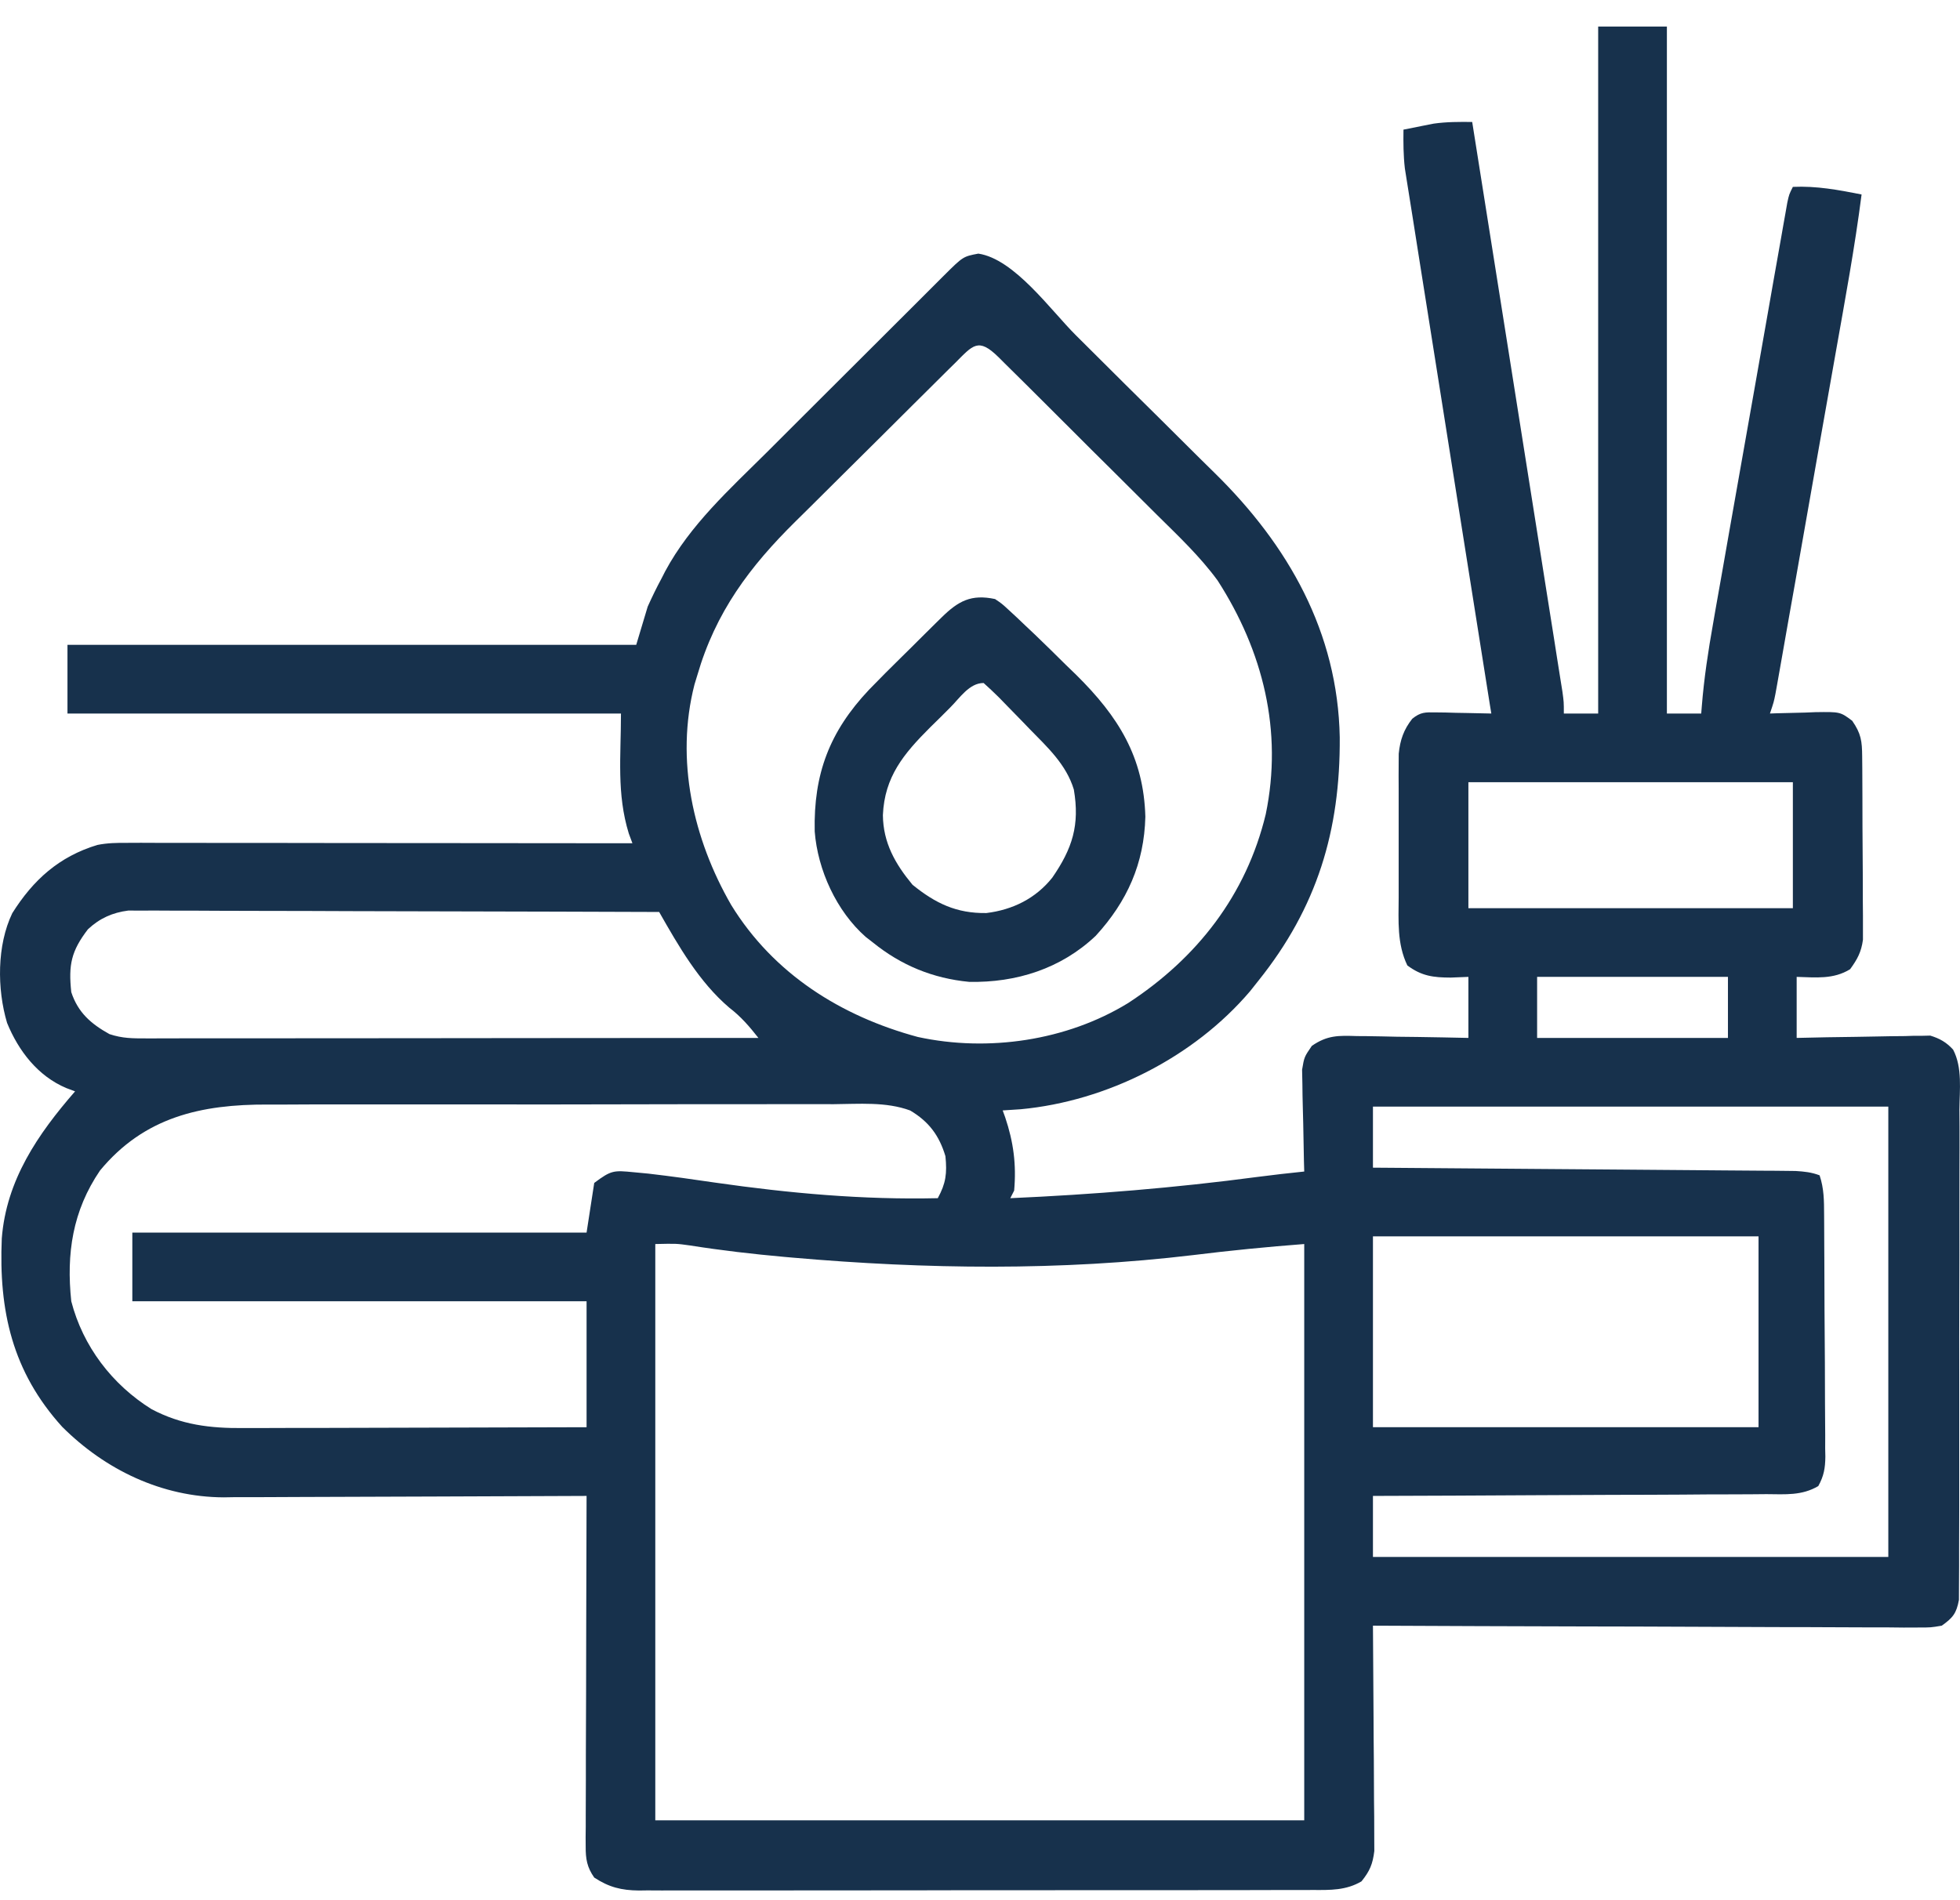
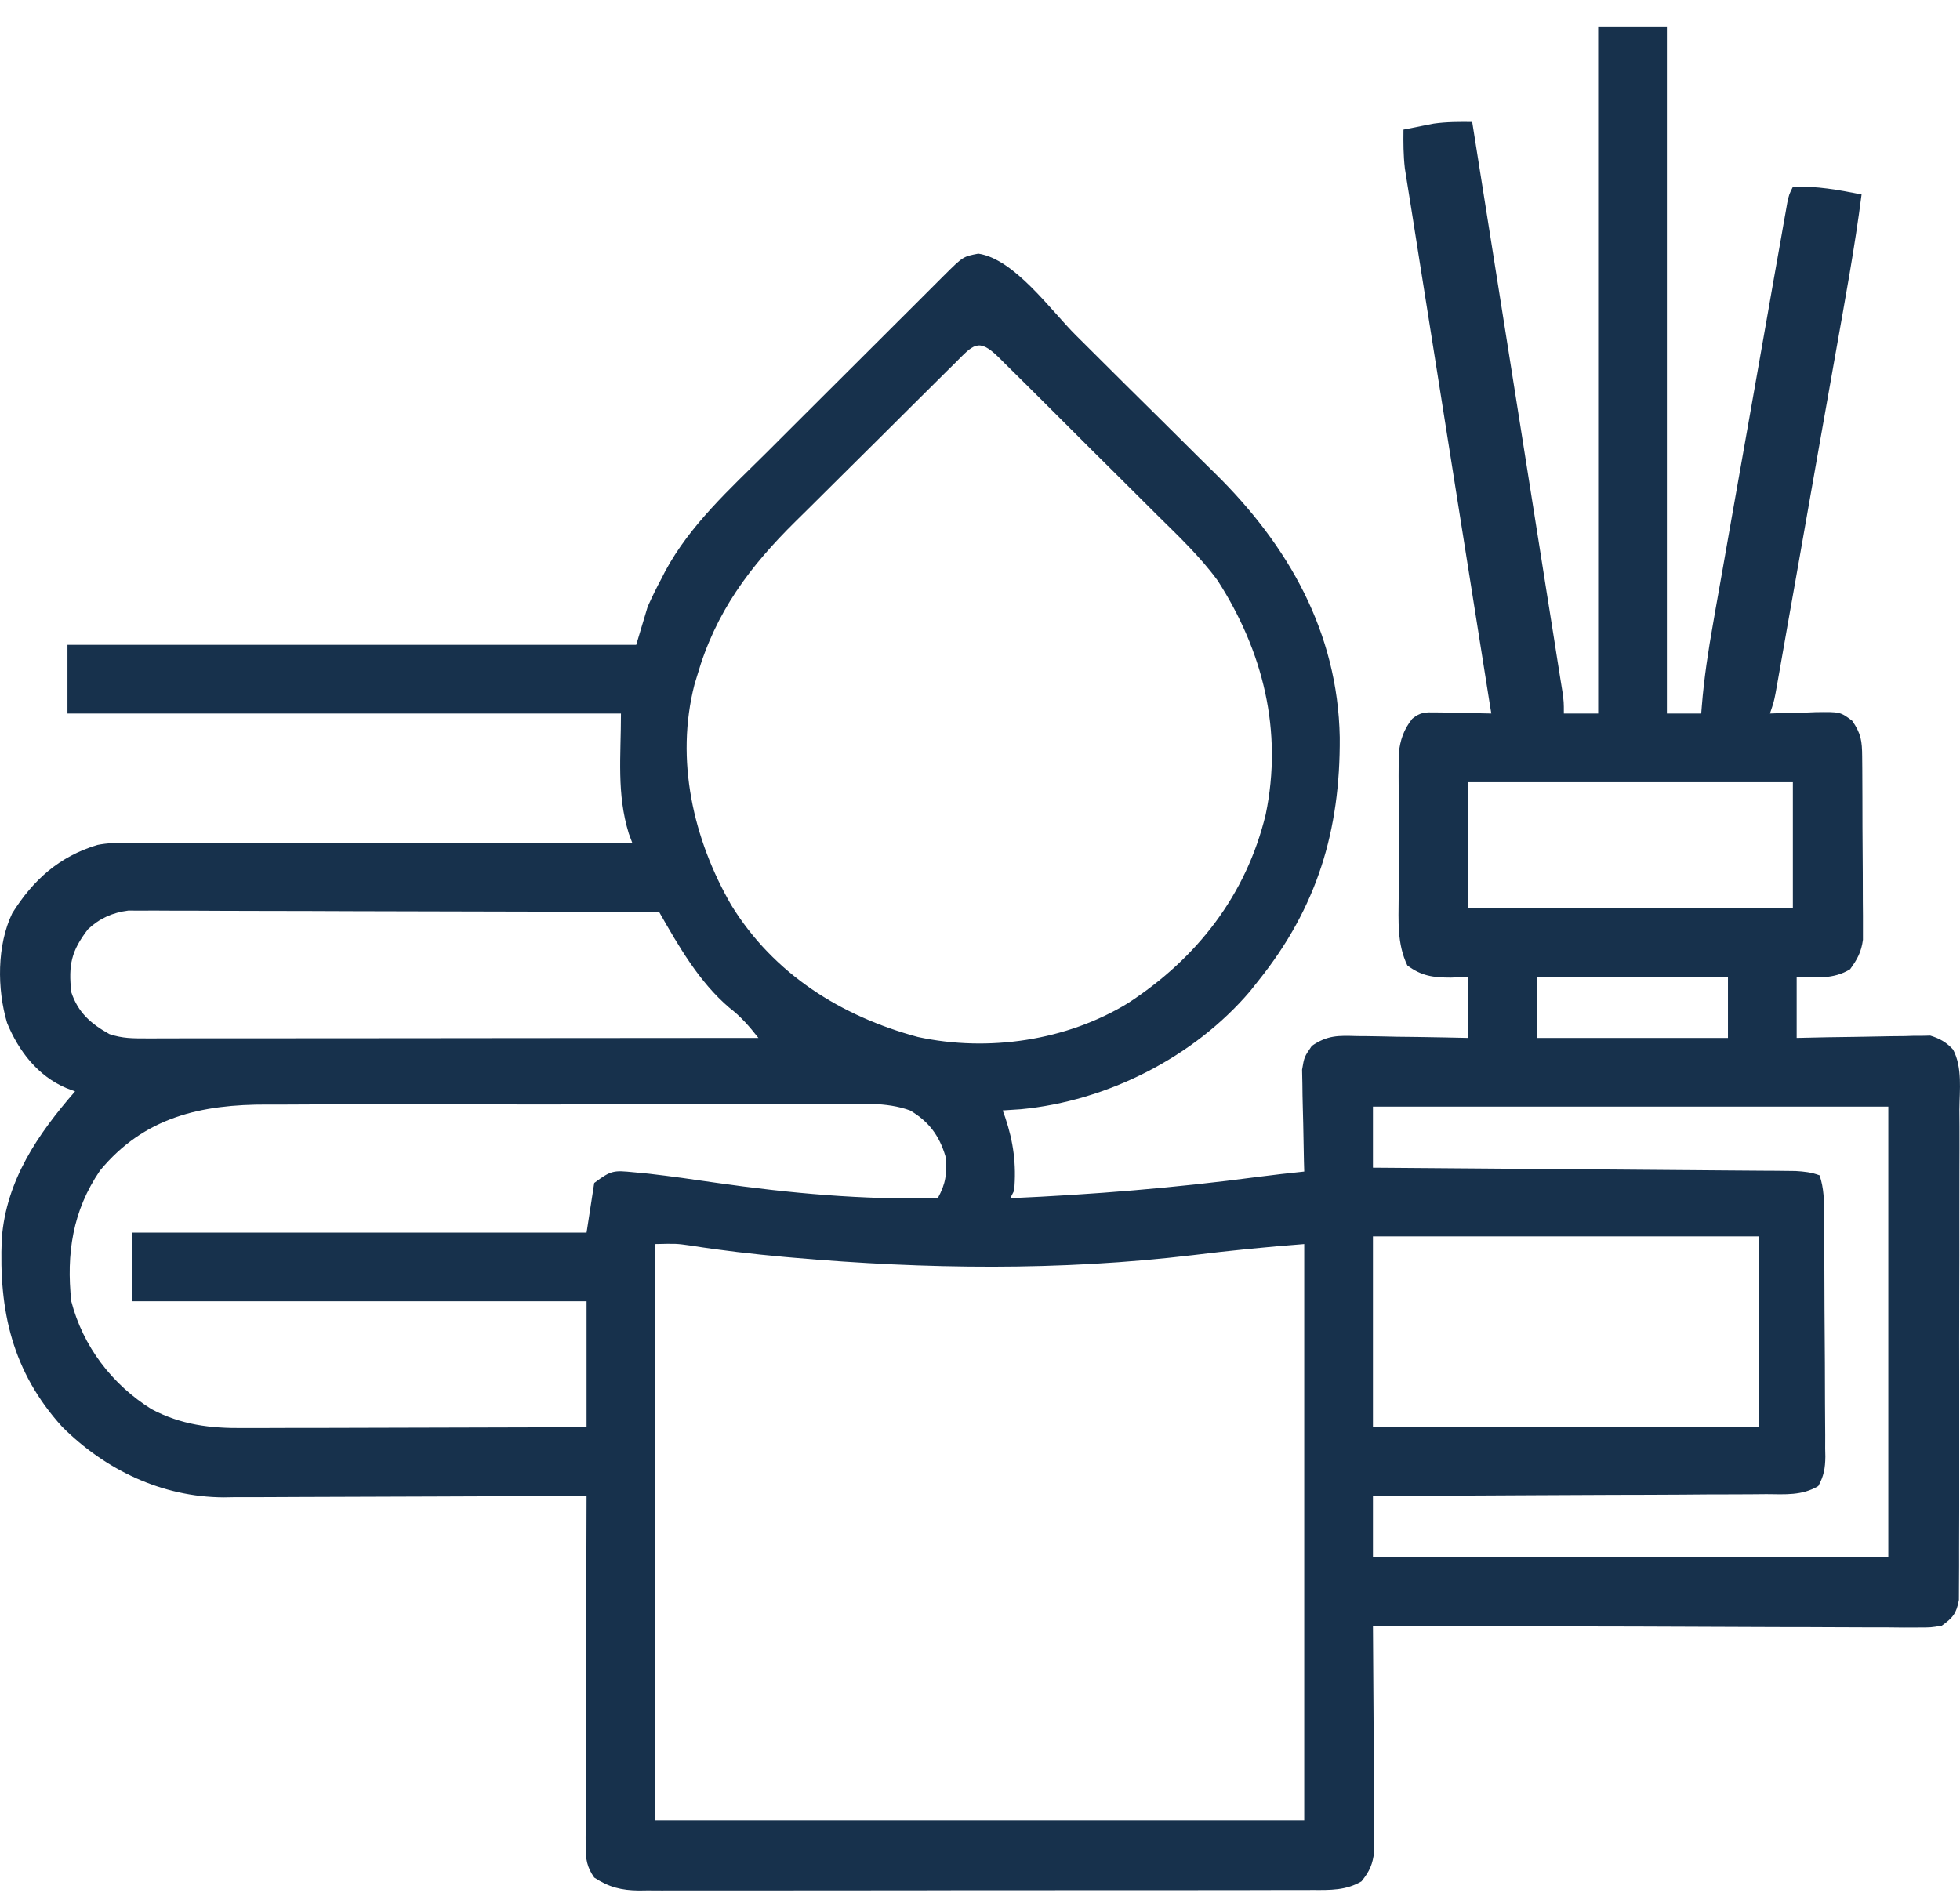
<svg xmlns="http://www.w3.org/2000/svg" width="33" height="32" viewBox="0 0 33 32" fill="none">
  <path d="M26.908 0.447C27.29 0.447 27.672 0.447 28.065 0.447C28.065 4.265 28.065 8.083 28.065 12.016C28.256 12.016 28.447 12.016 28.643 12.016C28.648 11.954 28.648 11.954 28.653 11.89C28.691 11.419 28.761 10.959 28.844 10.493C28.858 10.415 28.871 10.337 28.885 10.256C28.923 10.044 28.96 9.832 28.998 9.619C29.037 9.396 29.076 9.174 29.115 8.951C29.181 8.577 29.247 8.204 29.313 7.83C29.39 7.399 29.466 6.967 29.542 6.535C29.615 6.118 29.688 5.702 29.762 5.286C29.793 5.109 29.824 4.932 29.855 4.755C29.898 4.509 29.942 4.262 29.986 4.016C29.998 3.942 30.011 3.869 30.025 3.793C30.037 3.726 30.049 3.66 30.061 3.591C30.071 3.533 30.081 3.474 30.092 3.414C30.122 3.275 30.122 3.275 30.186 3.147C30.585 3.129 30.953 3.198 31.343 3.275C31.229 4.165 31.065 5.046 30.909 5.929C30.879 6.099 30.849 6.269 30.819 6.438C30.757 6.792 30.694 7.146 30.631 7.5C30.559 7.909 30.487 8.318 30.415 8.727C30.353 9.079 30.291 9.432 30.229 9.784C30.192 9.994 30.154 10.204 30.117 10.414C30.076 10.647 30.035 10.88 29.994 11.114C29.982 11.183 29.969 11.252 29.957 11.324C29.946 11.387 29.934 11.45 29.923 11.516C29.908 11.598 29.908 11.598 29.893 11.683C29.865 11.823 29.865 11.823 29.8 12.016C29.836 12.015 29.872 12.013 29.908 12.012C30.07 12.007 30.233 12.003 30.395 12C30.451 11.998 30.507 11.996 30.565 11.993C30.983 11.987 30.983 11.987 31.185 12.138C31.335 12.355 31.351 12.479 31.353 12.742C31.354 12.813 31.355 12.884 31.355 12.957C31.355 13.072 31.355 13.072 31.356 13.19C31.356 13.269 31.357 13.348 31.357 13.43C31.358 13.597 31.358 13.764 31.358 13.931C31.359 14.188 31.361 14.444 31.363 14.7C31.363 14.862 31.364 15.024 31.364 15.187C31.365 15.263 31.366 15.34 31.366 15.419C31.366 15.491 31.366 15.562 31.366 15.636C31.366 15.699 31.366 15.762 31.366 15.826C31.338 16.033 31.272 16.154 31.15 16.322C30.868 16.496 30.571 16.46 30.25 16.451C30.25 16.79 30.25 17.129 30.25 17.479C30.418 17.475 30.586 17.472 30.759 17.468C30.922 17.465 31.085 17.463 31.249 17.461C31.362 17.46 31.475 17.458 31.588 17.455C31.751 17.451 31.914 17.449 32.077 17.448C32.127 17.446 32.177 17.444 32.229 17.443C32.277 17.443 32.325 17.443 32.373 17.443C32.415 17.442 32.457 17.441 32.499 17.44C32.658 17.488 32.772 17.553 32.884 17.676C33.043 17.979 32.993 18.354 32.99 18.688C32.99 18.78 32.991 18.871 32.992 18.963C32.993 19.211 32.992 19.459 32.991 19.706C32.99 19.966 32.99 20.225 32.99 20.485C32.991 20.921 32.99 21.356 32.988 21.792C32.986 22.296 32.986 22.8 32.987 23.303C32.988 23.788 32.988 24.273 32.987 24.758C32.986 24.964 32.986 25.17 32.987 25.377C32.987 25.619 32.986 25.862 32.985 26.105C32.984 26.194 32.984 26.283 32.985 26.372C32.985 26.494 32.984 26.616 32.983 26.737C32.983 26.805 32.982 26.873 32.982 26.943C32.94 27.17 32.88 27.244 32.693 27.377C32.511 27.408 32.511 27.408 32.298 27.408C32.177 27.408 32.177 27.408 32.053 27.409C31.963 27.408 31.874 27.407 31.784 27.406C31.69 27.406 31.596 27.406 31.501 27.406C31.245 27.406 30.989 27.405 30.733 27.403C30.465 27.401 30.197 27.401 29.93 27.401C29.423 27.4 28.916 27.398 28.409 27.395C27.832 27.392 27.255 27.391 26.678 27.39C25.49 27.387 24.303 27.383 23.116 27.377C23.117 27.451 23.117 27.451 23.117 27.526C23.121 27.99 23.124 28.454 23.126 28.919C23.127 29.157 23.128 29.396 23.131 29.635C23.133 29.865 23.134 30.096 23.134 30.326C23.135 30.414 23.136 30.502 23.137 30.59C23.138 30.713 23.138 30.836 23.138 30.959C23.139 31.064 23.139 31.064 23.139 31.172C23.112 31.393 23.063 31.509 22.923 31.683C22.663 31.836 22.396 31.83 22.102 31.828C22.052 31.828 22.003 31.829 21.951 31.829C21.784 31.83 21.617 31.829 21.451 31.829C21.331 31.829 21.211 31.83 21.091 31.83C20.766 31.831 20.441 31.831 20.116 31.831C19.845 31.831 19.573 31.831 19.302 31.831C18.662 31.832 18.022 31.832 17.382 31.832C16.721 31.831 16.061 31.832 15.4 31.834C14.833 31.835 14.266 31.835 13.699 31.835C13.36 31.835 13.022 31.835 12.683 31.836C12.364 31.837 12.046 31.837 11.728 31.836C11.611 31.835 11.494 31.836 11.377 31.836C11.217 31.837 11.058 31.836 10.898 31.835C10.852 31.836 10.806 31.837 10.758 31.837C10.461 31.834 10.254 31.782 10.005 31.619C9.883 31.445 9.86 31.306 9.861 31.096C9.861 31.018 9.861 31.018 9.86 30.938C9.861 30.853 9.861 30.853 9.862 30.766C9.862 30.706 9.862 30.646 9.862 30.584C9.862 30.385 9.863 30.186 9.864 29.987C9.864 29.849 9.864 29.711 9.864 29.573C9.865 29.21 9.866 28.847 9.868 28.484C9.869 28.113 9.869 27.743 9.87 27.372C9.871 26.645 9.874 25.919 9.876 25.192C9.754 25.192 9.754 25.192 9.63 25.193C8.861 25.197 8.092 25.2 7.324 25.202C6.928 25.203 6.533 25.204 6.138 25.206C5.756 25.208 5.375 25.209 4.993 25.21C4.848 25.21 4.702 25.211 4.557 25.212C4.353 25.213 4.149 25.214 3.944 25.213C3.855 25.215 3.855 25.215 3.765 25.216C2.727 25.211 1.774 24.754 1.047 24.028C0.206 23.1 -0.022 22.072 0.03 20.856C0.106 19.874 0.636 19.101 1.264 18.379C1.215 18.361 1.166 18.342 1.115 18.323C0.637 18.121 0.312 17.698 0.119 17.226C-0.051 16.654 -0.053 15.919 0.207 15.378C0.561 14.815 0.995 14.426 1.636 14.23C1.809 14.195 1.969 14.193 2.146 14.194C2.221 14.193 2.296 14.193 2.373 14.193C2.455 14.194 2.537 14.194 2.622 14.194C2.709 14.194 2.796 14.194 2.884 14.194C3.121 14.194 3.358 14.194 3.595 14.195C3.843 14.195 4.091 14.195 4.339 14.195C4.808 14.195 5.278 14.196 5.747 14.197C6.281 14.197 6.816 14.198 7.35 14.198C8.449 14.199 9.548 14.2 10.648 14.201C10.628 14.147 10.608 14.093 10.587 14.037C10.38 13.364 10.455 12.736 10.455 12.016C7.379 12.016 4.304 12.016 1.136 12.016C1.136 11.634 1.136 11.252 1.136 10.859C4.296 10.859 7.456 10.859 10.712 10.859C10.775 10.647 10.839 10.435 10.905 10.216C10.98 10.05 11.055 9.894 11.142 9.734C11.161 9.697 11.18 9.659 11.2 9.62C11.618 8.841 12.287 8.237 12.907 7.621C13.001 7.527 13.095 7.433 13.189 7.339C13.385 7.143 13.581 6.948 13.777 6.752C14.029 6.502 14.28 6.25 14.532 5.999C14.725 5.805 14.919 5.612 15.113 5.419C15.206 5.326 15.299 5.233 15.392 5.141C15.521 5.012 15.65 4.883 15.779 4.754C15.818 4.716 15.856 4.677 15.895 4.638C16.215 4.32 16.215 4.32 16.472 4.271C17.08 4.361 17.692 5.227 18.119 5.651C18.162 5.695 18.206 5.738 18.251 5.782C18.481 6.011 18.71 6.239 18.94 6.468C19.129 6.655 19.318 6.843 19.507 7.029C19.738 7.257 19.967 7.485 20.196 7.714C20.283 7.8 20.37 7.886 20.457 7.971C21.691 9.185 22.524 10.645 22.557 12.417C22.567 13.989 22.175 15.283 21.188 16.515C21.141 16.574 21.094 16.633 21.046 16.694C20.1 17.805 18.638 18.544 17.187 18.68C17.085 18.688 16.984 18.694 16.882 18.7C16.903 18.758 16.903 18.758 16.924 18.816C17.064 19.232 17.114 19.611 17.075 20.05C17.053 20.092 17.032 20.135 17.01 20.178C18.407 20.116 19.785 20.004 21.171 19.82C21.433 19.786 21.696 19.756 21.959 19.729C21.958 19.672 21.956 19.615 21.954 19.557C21.949 19.345 21.945 19.134 21.942 18.922C21.94 18.831 21.938 18.74 21.935 18.648C21.931 18.517 21.929 18.385 21.928 18.254C21.926 18.174 21.925 18.095 21.923 18.014C21.959 17.8 21.959 17.8 22.087 17.613C22.349 17.432 22.535 17.438 22.846 17.448C22.9 17.448 22.954 17.449 23.009 17.449C23.18 17.451 23.351 17.455 23.522 17.459C23.638 17.461 23.754 17.462 23.87 17.463C24.155 17.467 24.439 17.473 24.723 17.479C24.723 17.14 24.723 16.8 24.723 16.451C24.625 16.455 24.527 16.459 24.426 16.463C24.134 16.462 23.935 16.438 23.695 16.258C23.52 15.894 23.547 15.51 23.549 15.115C23.549 15.042 23.549 14.969 23.549 14.894C23.549 14.74 23.549 14.587 23.549 14.433C23.55 14.198 23.549 13.963 23.549 13.728C23.549 13.578 23.549 13.429 23.549 13.279C23.549 13.209 23.549 13.139 23.548 13.066C23.549 12.968 23.549 12.968 23.549 12.867C23.55 12.81 23.55 12.752 23.55 12.693C23.573 12.463 23.634 12.286 23.778 12.104C23.919 11.991 23.994 11.994 24.173 11.997C24.228 11.998 24.282 11.998 24.338 11.999C24.395 12.001 24.452 12.002 24.51 12.004C24.567 12.005 24.625 12.006 24.684 12.007C24.826 12.009 24.967 12.012 25.109 12.016C25.101 11.968 25.093 11.92 25.085 11.871C24.9 10.704 24.715 9.536 24.53 8.369C24.441 7.804 24.352 7.24 24.262 6.676C24.184 6.183 24.106 5.691 24.028 5.199C23.987 4.939 23.946 4.678 23.904 4.418C23.865 4.173 23.826 3.927 23.788 3.682C23.773 3.592 23.759 3.502 23.745 3.412C23.725 3.289 23.706 3.166 23.686 3.043C23.676 2.974 23.665 2.905 23.653 2.834C23.628 2.616 23.627 2.403 23.63 2.183C23.739 2.161 23.847 2.139 23.956 2.118C24.016 2.106 24.076 2.094 24.139 2.082C24.357 2.051 24.567 2.052 24.787 2.054C24.988 3.324 25.19 4.595 25.391 5.865C25.484 6.455 25.577 7.045 25.671 7.635C25.752 8.149 25.834 8.663 25.915 9.177C25.958 9.449 26.001 9.721 26.044 9.994C26.085 10.25 26.125 10.506 26.166 10.762C26.18 10.856 26.195 10.95 26.21 11.044C26.231 11.173 26.251 11.301 26.271 11.429C26.288 11.537 26.288 11.537 26.306 11.647C26.33 11.823 26.33 11.823 26.33 12.016C26.521 12.016 26.712 12.016 26.908 12.016C26.908 8.198 26.908 4.381 26.908 0.447ZM16.078 6.116C16.042 6.151 16.006 6.187 15.969 6.223C15.849 6.342 15.73 6.461 15.61 6.58C15.527 6.662 15.443 6.745 15.36 6.828C15.184 7.003 15.009 7.178 14.834 7.352C14.611 7.575 14.388 7.796 14.164 8.017C13.991 8.188 13.818 8.36 13.646 8.532C13.564 8.614 13.482 8.695 13.399 8.776C12.622 9.542 12.048 10.309 11.74 11.373C11.725 11.424 11.709 11.475 11.693 11.527C11.367 12.797 11.671 14.131 12.312 15.242C13.025 16.401 14.16 17.114 15.453 17.463C16.637 17.72 17.96 17.526 18.994 16.892C20.153 16.136 20.983 15.074 21.311 13.712C21.601 12.31 21.266 10.965 20.5 9.775C20.203 9.37 19.84 9.027 19.484 8.675C19.399 8.591 19.315 8.507 19.231 8.423C19.056 8.248 18.881 8.074 18.706 7.9C18.48 7.677 18.255 7.453 18.031 7.228C17.858 7.055 17.685 6.883 17.512 6.71C17.428 6.628 17.346 6.545 17.263 6.462C17.148 6.347 17.032 6.233 16.916 6.119C16.882 6.084 16.848 6.05 16.812 6.015C16.469 5.678 16.383 5.811 16.078 6.116ZM24.723 13.173C24.723 13.873 24.723 14.573 24.723 15.294C26.526 15.294 28.329 15.294 30.186 15.294C30.186 14.594 30.186 13.894 30.186 13.173C28.383 13.173 26.58 13.173 24.723 13.173ZM1.48 15.65C1.199 16.017 1.151 16.248 1.2 16.708C1.313 17.051 1.531 17.242 1.843 17.415C2.063 17.488 2.233 17.487 2.466 17.487C2.532 17.487 2.532 17.487 2.599 17.487C2.747 17.487 2.895 17.487 3.042 17.486C3.148 17.486 3.254 17.486 3.36 17.486C3.647 17.486 3.935 17.486 4.222 17.486C4.523 17.485 4.823 17.485 5.123 17.485C5.692 17.485 6.261 17.484 6.83 17.484C7.477 17.483 8.125 17.483 8.772 17.482C10.104 17.482 11.436 17.48 12.769 17.479C12.616 17.284 12.475 17.12 12.278 16.969C11.77 16.536 11.425 15.932 11.098 15.358C9.914 15.354 8.731 15.35 7.548 15.348C6.998 15.347 6.449 15.346 5.899 15.344C5.42 15.342 4.942 15.34 4.463 15.34C4.209 15.34 3.956 15.339 3.702 15.338C3.463 15.336 3.224 15.336 2.986 15.336C2.857 15.336 2.727 15.335 2.598 15.334C2.521 15.334 2.444 15.335 2.364 15.335C2.297 15.335 2.23 15.335 2.161 15.334C1.894 15.368 1.677 15.465 1.48 15.65ZM25.88 16.451C25.88 16.79 25.88 17.129 25.88 17.479C26.94 17.479 28.001 17.479 29.093 17.479C29.093 17.14 29.093 16.8 29.093 16.451C28.033 16.451 26.972 16.451 25.88 16.451ZM1.684 19.712C1.222 20.39 1.115 21.112 1.2 21.914C1.396 22.672 1.887 23.316 2.55 23.73C3.052 23.996 3.539 24.054 4.098 24.049C4.192 24.049 4.192 24.049 4.288 24.049C4.494 24.049 4.7 24.048 4.905 24.047C5.049 24.047 5.192 24.047 5.335 24.047C5.712 24.046 6.088 24.045 6.464 24.044C6.848 24.042 7.233 24.042 7.617 24.041C8.37 24.04 9.123 24.037 9.876 24.035C9.876 23.335 9.876 22.635 9.876 21.914C7.352 21.914 4.829 21.914 2.228 21.914C2.228 21.532 2.228 21.15 2.228 20.757C4.752 20.757 7.276 20.757 9.876 20.757C9.919 20.481 9.961 20.205 10.005 19.921C10.293 19.705 10.333 19.708 10.672 19.741C10.753 19.748 10.833 19.756 10.915 19.764C11.294 19.808 11.672 19.861 12.05 19.917C13.294 20.095 14.531 20.207 15.789 20.178C15.926 19.928 15.947 19.76 15.918 19.471C15.813 19.121 15.638 18.887 15.324 18.701C14.917 18.551 14.461 18.592 14.034 18.595C13.92 18.595 13.807 18.595 13.694 18.594C13.387 18.593 13.08 18.594 12.773 18.595C12.451 18.596 12.129 18.595 11.807 18.595C11.266 18.595 10.725 18.596 10.184 18.598C9.56 18.6 8.936 18.6 8.312 18.599C7.71 18.598 7.108 18.598 6.506 18.599C6.251 18.599 5.996 18.599 5.741 18.599C5.439 18.598 5.138 18.599 4.836 18.601C4.726 18.601 4.616 18.601 4.506 18.601C3.389 18.597 2.43 18.809 1.684 19.712ZM23.116 18.636C23.116 18.975 23.116 19.315 23.116 19.664C23.207 19.665 23.297 19.666 23.39 19.666C24.241 19.673 25.093 19.679 25.944 19.686C26.381 19.69 26.819 19.693 27.256 19.696C27.679 19.699 28.101 19.703 28.523 19.706C28.684 19.708 28.845 19.709 29.007 19.71C29.232 19.711 29.457 19.713 29.683 19.715C29.783 19.716 29.783 19.716 29.886 19.716C29.947 19.717 30.009 19.718 30.072 19.718C30.152 19.719 30.152 19.719 30.234 19.72C30.379 19.729 30.5 19.741 30.636 19.793C30.711 20.017 30.711 20.219 30.712 20.452C30.712 20.499 30.712 20.546 30.713 20.595C30.714 20.751 30.715 20.908 30.715 21.064C30.716 21.117 30.716 21.171 30.716 21.226C30.718 21.508 30.718 21.791 30.719 22.073C30.72 22.365 30.722 22.657 30.725 22.948C30.726 23.173 30.727 23.397 30.727 23.622C30.727 23.729 30.728 23.837 30.729 23.944C30.731 24.095 30.731 24.245 30.73 24.396C30.731 24.44 30.732 24.485 30.733 24.53C30.731 24.724 30.708 24.857 30.614 25.026C30.337 25.19 30.057 25.164 29.741 25.162C29.67 25.163 29.598 25.164 29.525 25.164C29.288 25.166 29.052 25.166 28.815 25.166C28.651 25.167 28.487 25.169 28.323 25.17C27.936 25.172 27.549 25.174 27.161 25.174C26.72 25.175 26.279 25.178 25.838 25.18C24.931 25.186 24.023 25.189 23.116 25.192C23.116 25.531 23.116 25.87 23.116 26.22C25.98 26.22 28.843 26.22 31.793 26.22C31.793 23.717 31.793 21.215 31.793 18.636C28.93 18.636 26.066 18.636 23.116 18.636ZM23.116 20.821C23.116 21.882 23.116 22.942 23.116 24.035C25.258 24.035 27.401 24.035 29.608 24.035C29.608 22.974 29.608 21.914 29.608 20.821C27.465 20.821 25.323 20.821 23.116 20.821ZM11.033 20.95C11.033 24.152 11.033 27.355 11.033 30.655C14.639 30.655 18.244 30.655 21.959 30.655C21.959 27.452 21.959 24.249 21.959 20.95C21.333 20.998 20.713 21.059 20.091 21.136C17.853 21.404 15.588 21.375 13.347 21.179C13.279 21.173 13.279 21.173 13.21 21.167C12.676 21.119 12.147 21.058 11.617 20.974C11.388 20.942 11.388 20.942 11.033 20.95Z" fill="#17314C" />
-   <path d="M16.753 10.088C16.869 10.166 16.869 10.166 16.986 10.274C17.052 10.335 17.052 10.335 17.12 10.398C17.169 10.444 17.218 10.49 17.267 10.538C17.32 10.588 17.373 10.638 17.428 10.69C17.602 10.857 17.775 11.027 17.946 11.197C18.005 11.253 18.063 11.309 18.123 11.368C18.828 12.066 19.257 12.748 19.284 13.755C19.264 14.541 18.98 15.179 18.448 15.76C17.863 16.314 17.109 16.551 16.317 16.535C15.706 16.476 15.172 16.257 14.697 15.872C14.637 15.826 14.637 15.826 14.577 15.779C14.084 15.346 13.767 14.65 13.717 14.002C13.696 13.034 13.967 12.32 14.631 11.616C14.811 11.429 14.995 11.246 15.18 11.064C15.297 10.95 15.412 10.835 15.527 10.72C15.601 10.647 15.675 10.574 15.748 10.501C15.783 10.467 15.817 10.433 15.853 10.398C16.135 10.121 16.351 10.003 16.753 10.088ZM15.999 11.914C15.943 11.97 15.887 12.026 15.829 12.084C15.774 12.139 15.719 12.193 15.661 12.249C15.216 12.694 14.893 13.079 14.865 13.727C14.87 14.193 15.072 14.548 15.364 14.9C15.749 15.212 16.104 15.384 16.607 15.376C17.051 15.322 17.438 15.13 17.717 14.78C18.055 14.29 18.182 13.895 18.08 13.296C17.952 12.873 17.634 12.582 17.332 12.273C17.299 12.239 17.266 12.205 17.232 12.169C17.128 12.061 17.023 11.954 16.918 11.847C16.885 11.813 16.851 11.779 16.817 11.743C16.734 11.66 16.648 11.581 16.561 11.502C16.32 11.502 16.162 11.752 15.999 11.914Z" fill="#17314C" />
</svg>